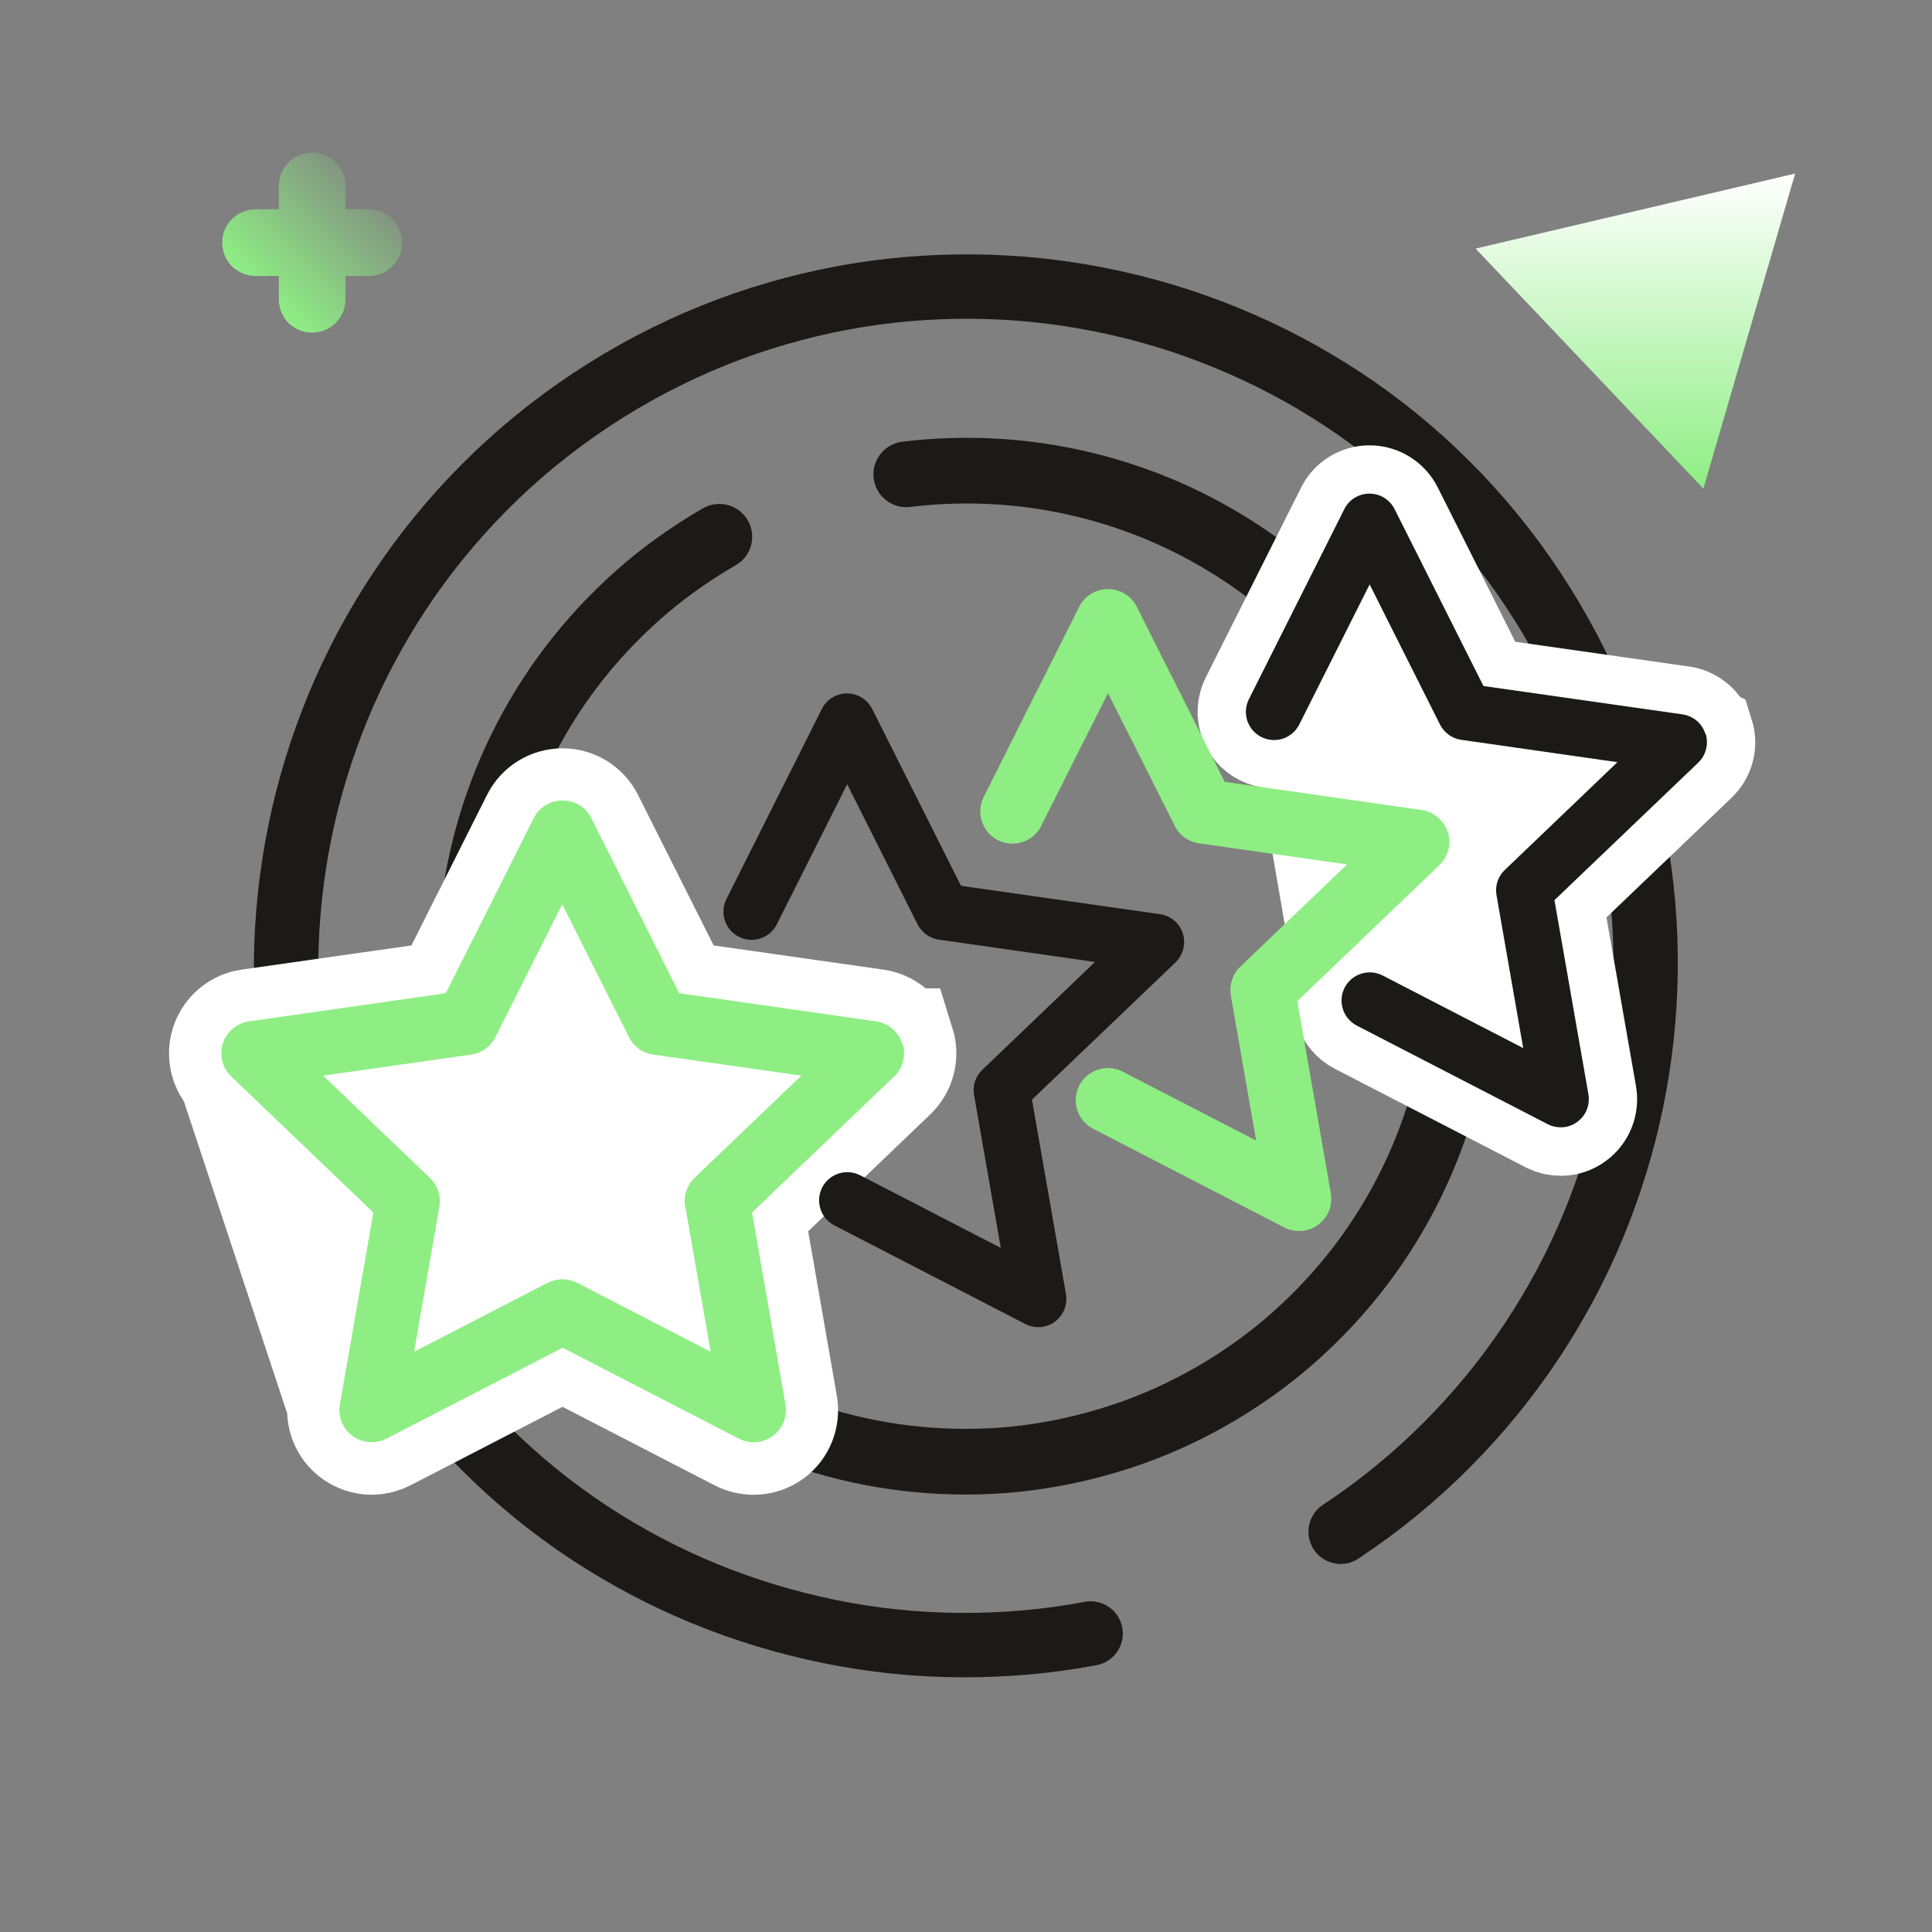
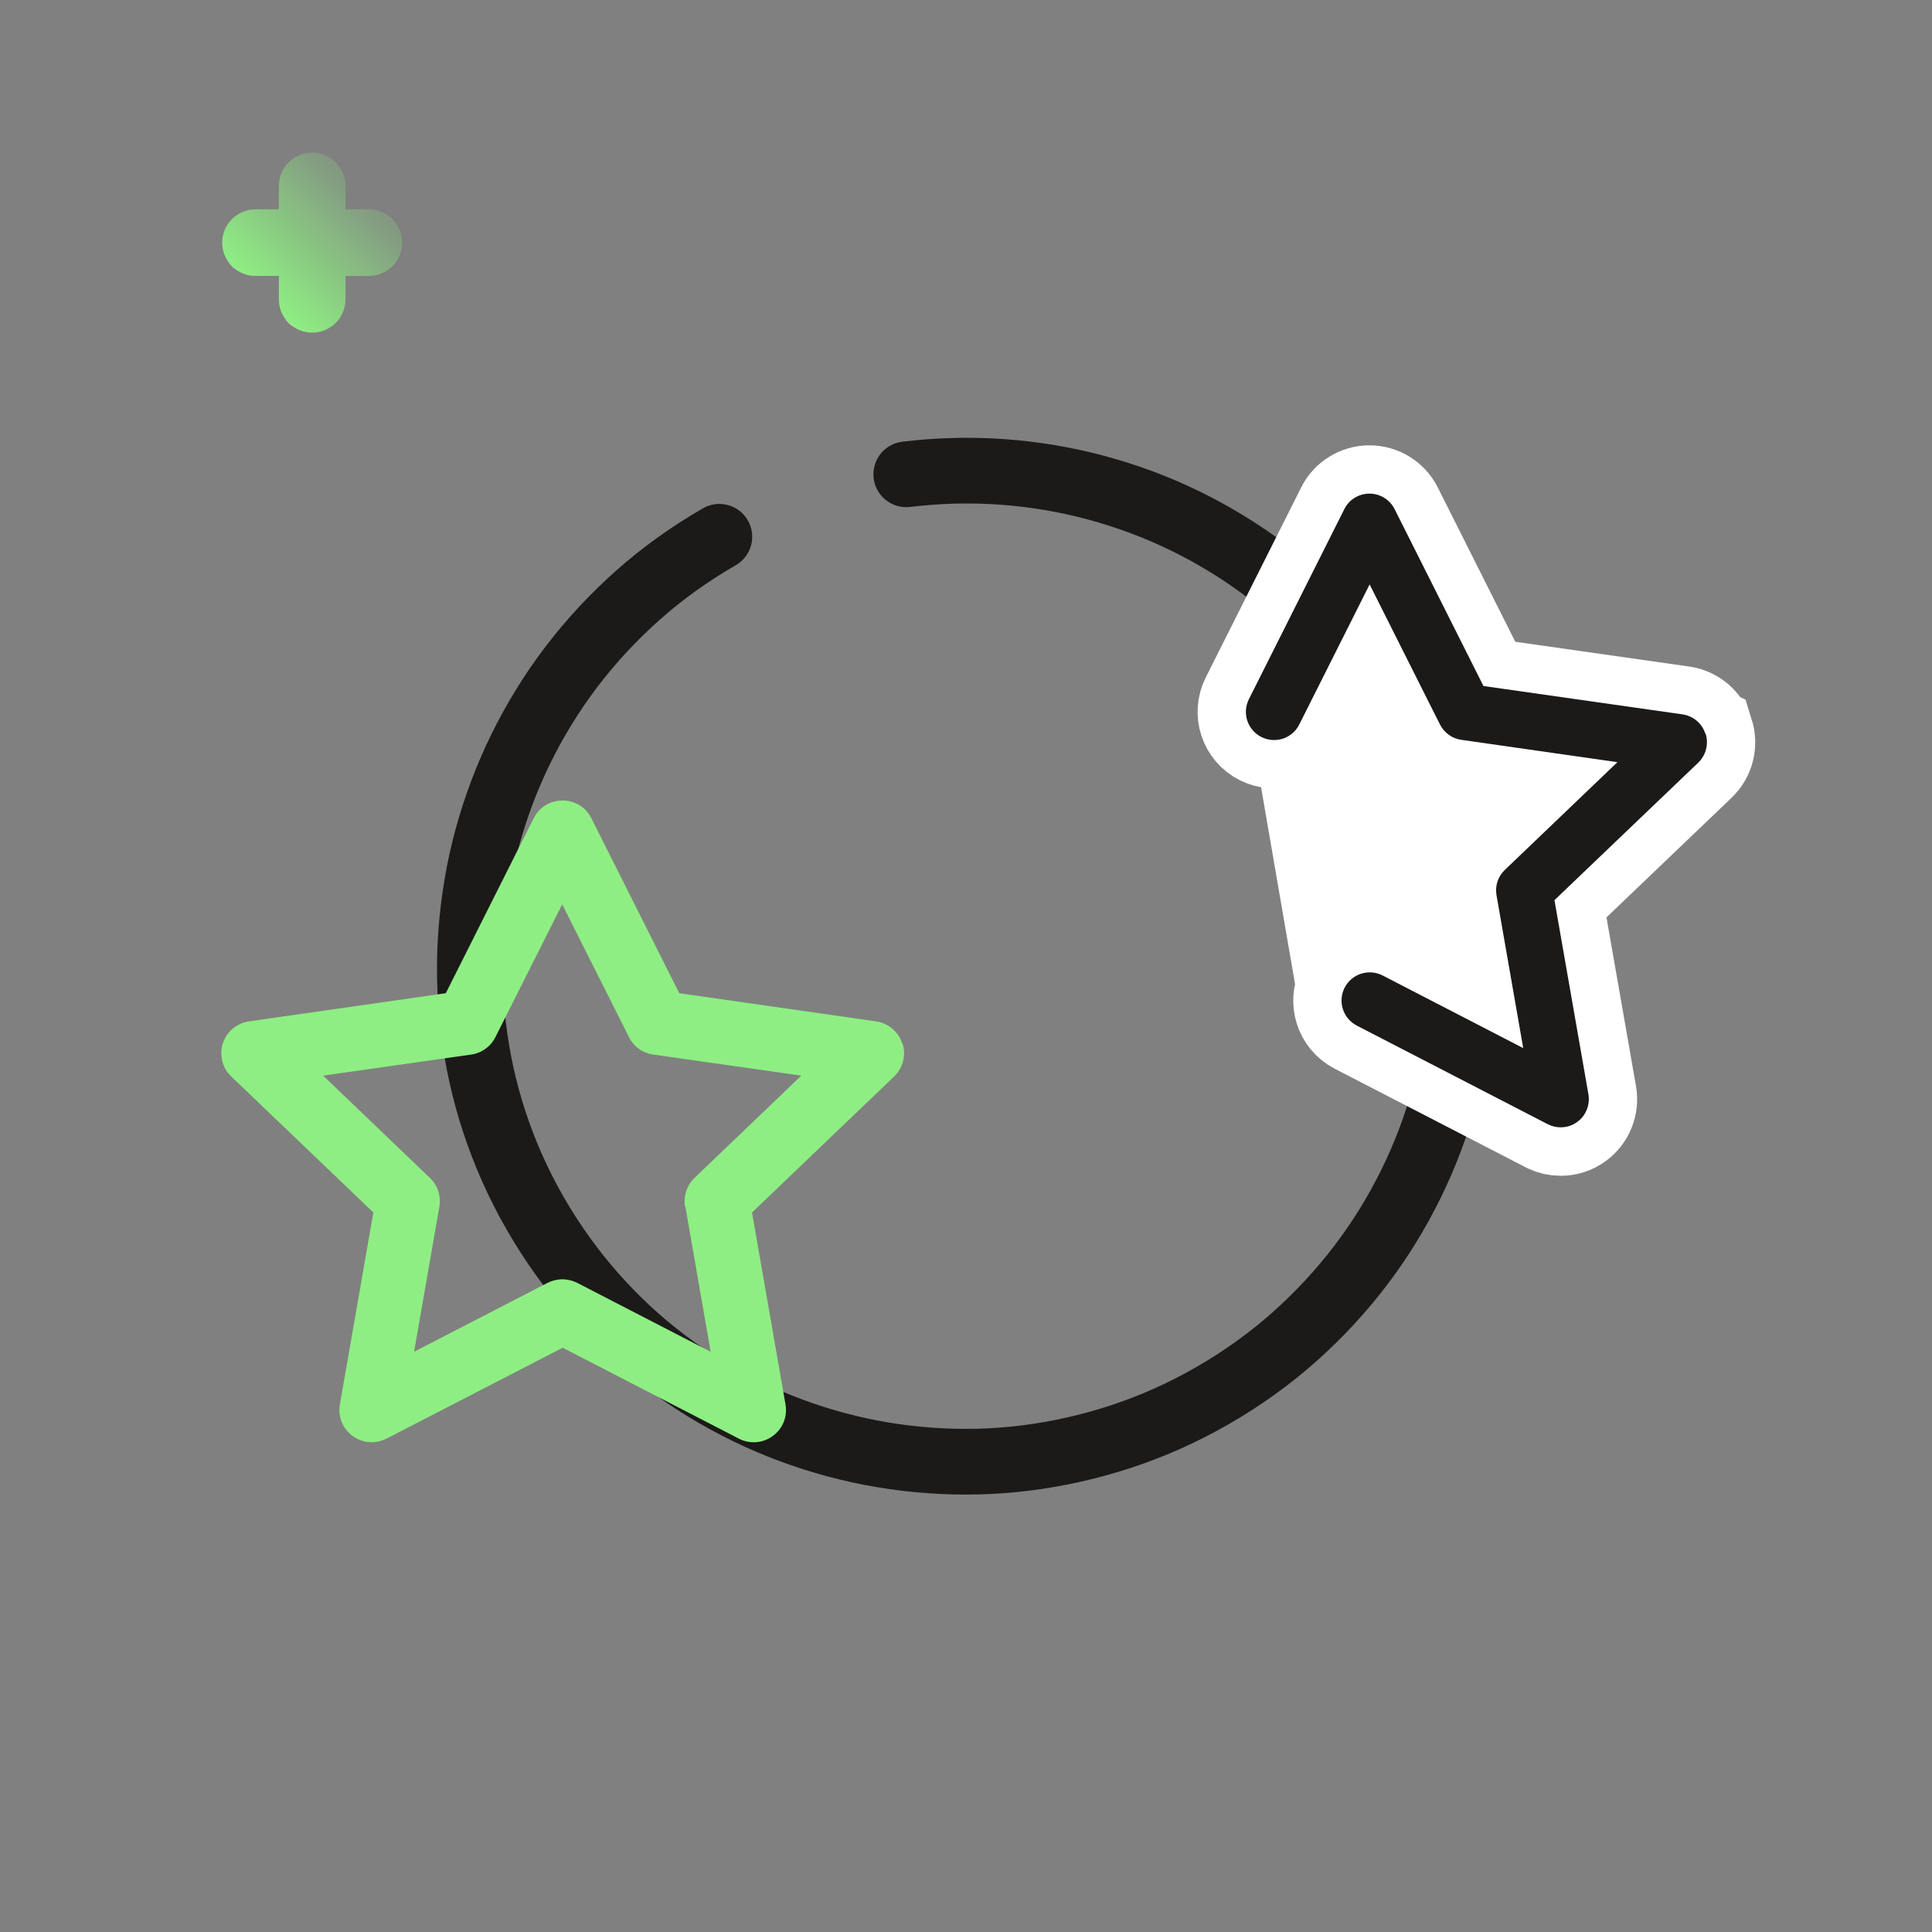
<svg xmlns="http://www.w3.org/2000/svg" id="Layer_1" viewBox="0 0 120 120">
  <rect x="0" y="0" width="120" height="120" fill="#808080" stroke="none" />
  <defs>
    <style>.cls-1{fill:url(#linear-gradient);}.cls-1,.cls-2,.cls-3,.cls-4{stroke-width:0px;}.cls-5{stroke-width:4.08px;}.cls-5,.cls-6{fill:none;stroke:#1b1a19;stroke-linecap:round;stroke-linejoin:round;}.cls-6{stroke-width:4px;}.cls-7{stroke-width:7px;}.cls-7,.cls-8{fill:#fff;stroke:#fff;stroke-miterlimit:10;}.cls-2{fill:url(#linear-gradient-2);}.cls-8{stroke-width:6px;}.cls-3{fill:#1b1a19;}.cls-4{fill:#8eee83;}</style>
    <linearGradient id="linear-gradient" x1="16.18" y1="18.29" x2="22.62" y2="11.85" gradientUnits="userSpaceOnUse">
      <stop offset="0" stop-color="#eee" />
      <stop offset="0" stop-color="#8eee83" />
      <stop offset="1" stop-color="#8eee83" stop-opacity=".2" />
    </linearGradient>
    <linearGradient id="linear-gradient-2" x1="101.58" y1="30.35" x2="101.58" y2="10.78" gradientUnits="userSpaceOnUse">
      <stop offset="0" stop-color="#eee" />
      <stop offset="0" stop-color="#8eee83" />
      <stop offset="1" stop-color="#fff" />
    </linearGradient>
  </defs>
-   <path class="cls-6" d="m67.74,101.46c-2.7.51-5.42.74-8.14.72s-5.41-.3-8.06-.84-5.25-1.32-7.76-2.35c-2.51-1.03-4.92-2.3-7.21-3.81s-4.44-3.26-6.42-5.23-3.8-4.18-5.4-6.6c-1.6-2.42-2.93-4.95-3.97-7.55-1.04-2.6-1.81-5.26-2.31-7.96-.5-2.69-.73-5.41-.7-8.13.03-2.71.32-5.41.86-8.06s1.34-5.25,2.37-7.75c1.04-2.51,2.32-4.92,3.84-7.21,1.52-2.29,3.27-4.44,5.25-6.43s4.19-3.81,6.62-5.42,4.97-2.94,7.57-3.99c2.6-1.05,5.27-1.82,7.97-2.33s5.42-.74,8.14-.72c2.71.02,5.41.3,8.06.84,2.65.53,5.25,1.32,7.75,2.35,2.51,1.03,4.92,2.3,7.21,3.81s4.44,3.26,6.42,5.23c1.98,1.97,3.8,4.18,5.4,6.6s2.93,4.95,3.97,7.55,1.81,5.26,2.31,7.96c.5,2.69.73,5.42.7,8.13s-.32,5.41-.86,8.06-1.34,5.25-2.37,7.75-2.32,4.92-3.84,7.21-3.27,4.44-5.25,6.43-4.19,3.81-6.62,5.42" />
  <path class="cls-1" d="m22.91,13h-1.45v-1.45c0-1.14-.93-2.07-2.07-2.07s-2.07.93-2.07,2.07v1.45h-1.45c-1.14,0-2.07.93-2.07,2.07s.93,2.07,2.07,2.07h1.45v1.45c0,1.14.92,2.07,2.07,2.07s2.07-.93,2.07-2.07v-1.45h1.45c1.14,0,2.07-.93,2.07-2.07s-.93-2.07-2.07-2.07h0Zm0,0" />
-   <polygon class="cls-2" points="111.5 10.78 91.65 15.44 105.8 30.35 111.5 10.78" />
  <path class="cls-5" d="m56.29,29.46c1.99-.24,3.98-.29,5.96-.15,1.97.14,3.93.47,5.83.98,1.9.51,3.76,1.2,5.54,2.07s3.48,1.91,5.07,3.11,3.08,2.58,4.43,4.11c1.35,1.53,2.57,3.22,3.63,5.06s1.9,3.74,2.54,5.68,1.07,3.92,1.31,5.9.28,3.98.13,5.95-.48,3.92-1,5.83-1.22,3.76-2.09,5.53-1.92,3.48-3.13,5.07c-1.21,1.59-2.59,3.08-4.12,4.44s-3.23,2.58-5.07,3.64-3.75,1.91-5.7,2.55-3.92,1.08-5.91,1.33-3.98.29-5.96.15-3.93-.47-5.83-.98-3.76-1.2-5.54-2.07-3.48-1.91-5.07-3.11-3.08-2.58-4.43-4.11c-1.35-1.53-2.57-3.22-3.63-5.06s-1.9-3.74-2.54-5.68-1.07-3.92-1.31-5.9-.28-3.98-.13-5.95.48-3.92,1-5.83,1.22-3.76,2.09-5.53,1.92-3.48,3.13-5.07,2.59-3.08,4.12-4.44,3.23-2.58,5.07-3.64" />
  <path class="cls-8" d="m105.92,45.57c-.2-.64-.75-1.1-1.42-1.2l-12.36-1.76-5.52-10.99c-.3-.59-.9-.96-1.56-.96s-1.27.37-1.56.96l-5.93,11.81c-.43.86-.09,1.91.78,2.35.87.43,1.91.09,2.35-.78l2.82,16.35c-.44.86-.11,1.91.75,2.36l11.87,6.13c.25.13.53.19.8.19.37,0,.73-.11,1.03-.34.54-.39.8-1.06.69-1.71l-2.11-12.06,8.93-8.54c.48-.46.66-1.16.46-1.8Z" />
-   <path class="cls-7" d="m55.8,64.89c-.2-.64-.75-1.1-1.42-1.2l-12.36-1.76-5.52-10.99c-.3-.59-.9-.96-1.56-.96s-1.27.37-1.56.96l-5.52,10.99-12.36,1.76c-.66.09-1.21.56-1.42,1.2-.2.64-.03,1.34.46,1.8l6.82,20.6c-.11.65.15,1.32.69,1.71.31.22.67.34,1.03.34.27,0,.55-.06.8-.19l11.06-5.71,11.06,5.71c.59.3,1.3.25,1.84-.14.54-.39.8-1.06.69-1.71l-2.1-12.06,8.93-8.55c.48-.46.66-1.16.46-1.8Z" />
  <path class="cls-3" d="m105.92,45.57c-.2-.64-.75-1.1-1.42-1.2l-12.36-1.76-5.52-10.99c-.3-.59-.9-.96-1.56-.96s-1.27.37-1.56.96l-5.93,11.81c-.43.86-.09,1.91.78,2.35.87.43,1.91.09,2.35-.78l4.37-8.7,4.37,8.7c.26.51.75.87,1.31.95l9.71,1.39-7,6.7c-.42.4-.61.99-.51,1.56l1.66,9.5-8.73-4.51c-.86-.44-1.91-.11-2.36.75-.44.86-.11,1.91.75,2.36l11.87,6.13c.25.13.53.19.8.19.37,0,.73-.11,1.03-.34.54-.39.8-1.06.69-1.71l-2.11-12.06,8.93-8.54c.48-.46.66-1.16.46-1.8Z" />
  <path class="cls-4" d="m56.04,64.81c-.23-.72-.87-1.26-1.62-1.37l-12.23-1.75-5.46-10.87c-.34-.68-1.02-1.1-1.79-1.1s-1.45.42-1.79,1.1l-5.46,10.87-12.23,1.75c-.75.11-1.39.64-1.62,1.37-.23.72-.03,1.53.52,2.05l8.83,8.45-2.08,11.93c-.13.75.17,1.5.79,1.95.34.25.76.39,1.18.39.32,0,.64-.08.92-.22l10.95-5.65,10.95,5.65c.67.35,1.5.28,2.1-.17.62-.45.92-1.2.79-1.95l-2.08-11.93,8.83-8.45c.55-.53.75-1.33.52-2.05Zm-13.47,10.14l1.57,9.01-8.29-4.28c-.28-.14-.6-.22-.92-.22s-.64.08-.92.22l-8.29,4.28,1.57-9.01c.11-.66-.1-1.33-.59-1.79l-6.63-6.35,9.2-1.31c.65-.09,1.21-.5,1.5-1.08l4.15-8.25,4.15,8.25c.29.59.85.99,1.5,1.08l9.2,1.31-6.63,6.35c-.48.46-.7,1.13-.59,1.79Z" />
-   <path class="cls-3" d="m64.08,68.32l8.93-8.54c.48-.46.66-1.16.46-1.8-.2-.64-.75-1.1-1.42-1.2l-12.36-1.76-5.52-10.99c-.3-.59-.9-.96-1.56-.96s-1.27.37-1.56.96l-5.93,11.81c-.43.86-.09,1.91.78,2.35.87.43,1.91.09,2.35-.78l4.37-8.7,4.37,8.7c.26.51.75.87,1.31.95l9.71,1.39-7,6.7c-.42.4-.61.99-.51,1.56l1.66,9.5-8.73-4.51c-.86-.44-1.91-.11-2.36.75-.44.86-.11,1.91.75,2.36l11.87,6.13c.25.13.53.19.8.19.37,0,.73-.11,1.03-.34.54-.39.8-1.06.69-1.71l-2.11-12.06Z" />
-   <path class="cls-4" d="m89.92,51.68c-.23-.72-.87-1.26-1.62-1.37l-12.23-1.75-5.46-10.87c-.34-.68-1.02-1.1-1.79-1.1s-1.45.42-1.79,1.1l-5.93,11.81c-.24.48-.28,1.02-.11,1.53s.52.92,1,1.16c.99.49,2.19.09,2.68-.89l4.15-8.25,4.15,8.25c.29.59.85.99,1.5,1.08l9.2,1.31-6.63,6.35c-.48.46-.7,1.13-.59,1.79l1.57,9.01-8.29-4.28c-.98-.5-2.19-.12-2.69.86-.51.98-.12,2.19.86,2.69l11.87,6.13c.28.15.6.22.92.22.43,0,.84-.13,1.18-.39.62-.45.92-1.2.79-1.96l-2.08-11.93,8.83-8.45c.55-.53.75-1.33.52-2.05Z" />
</svg>